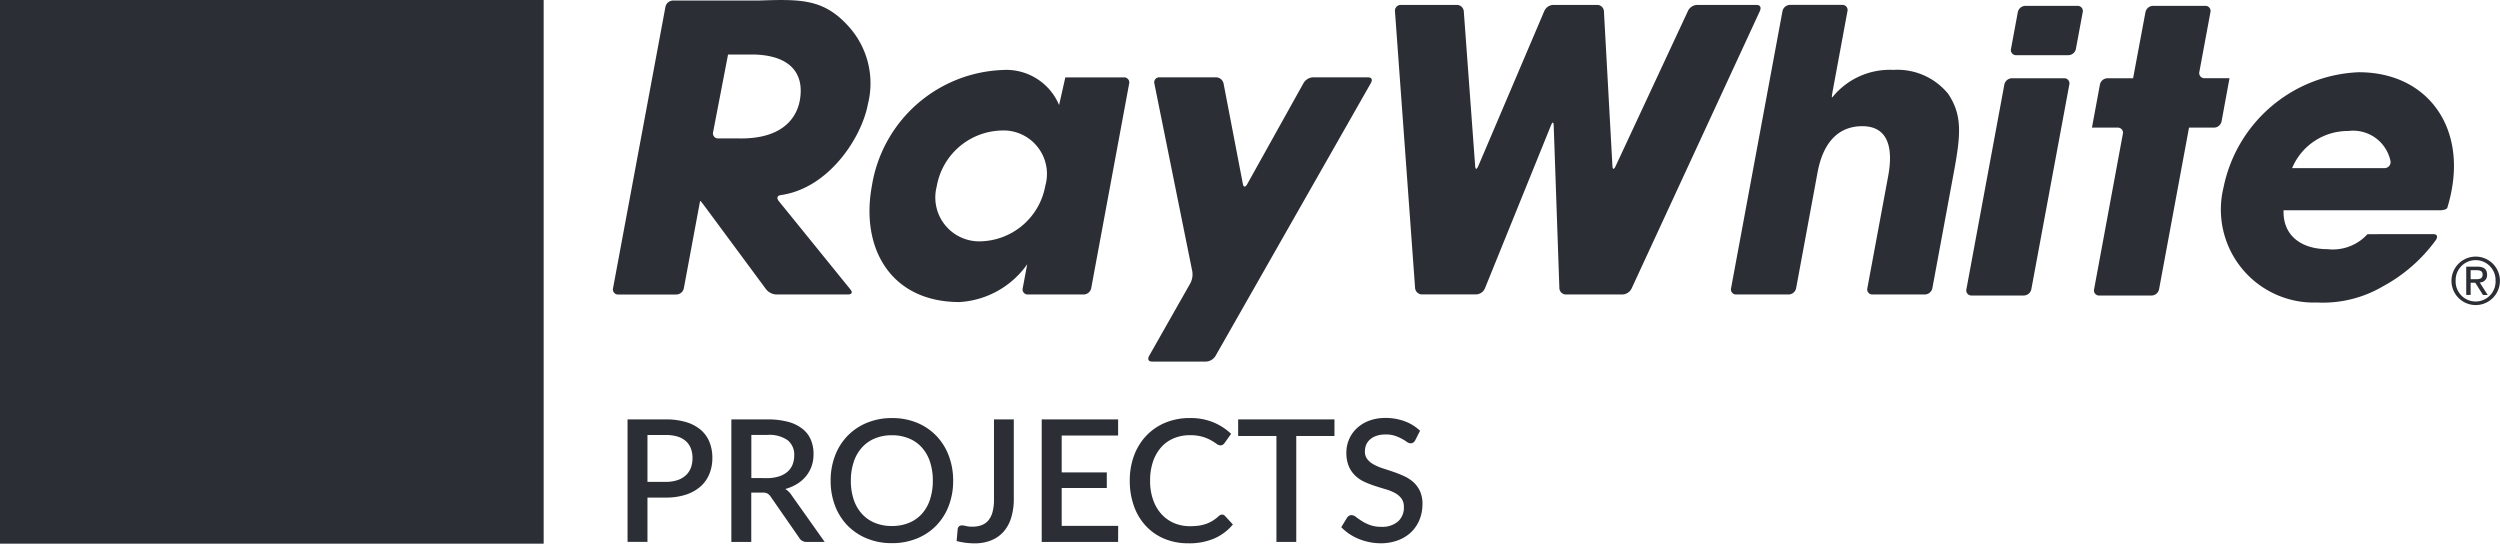
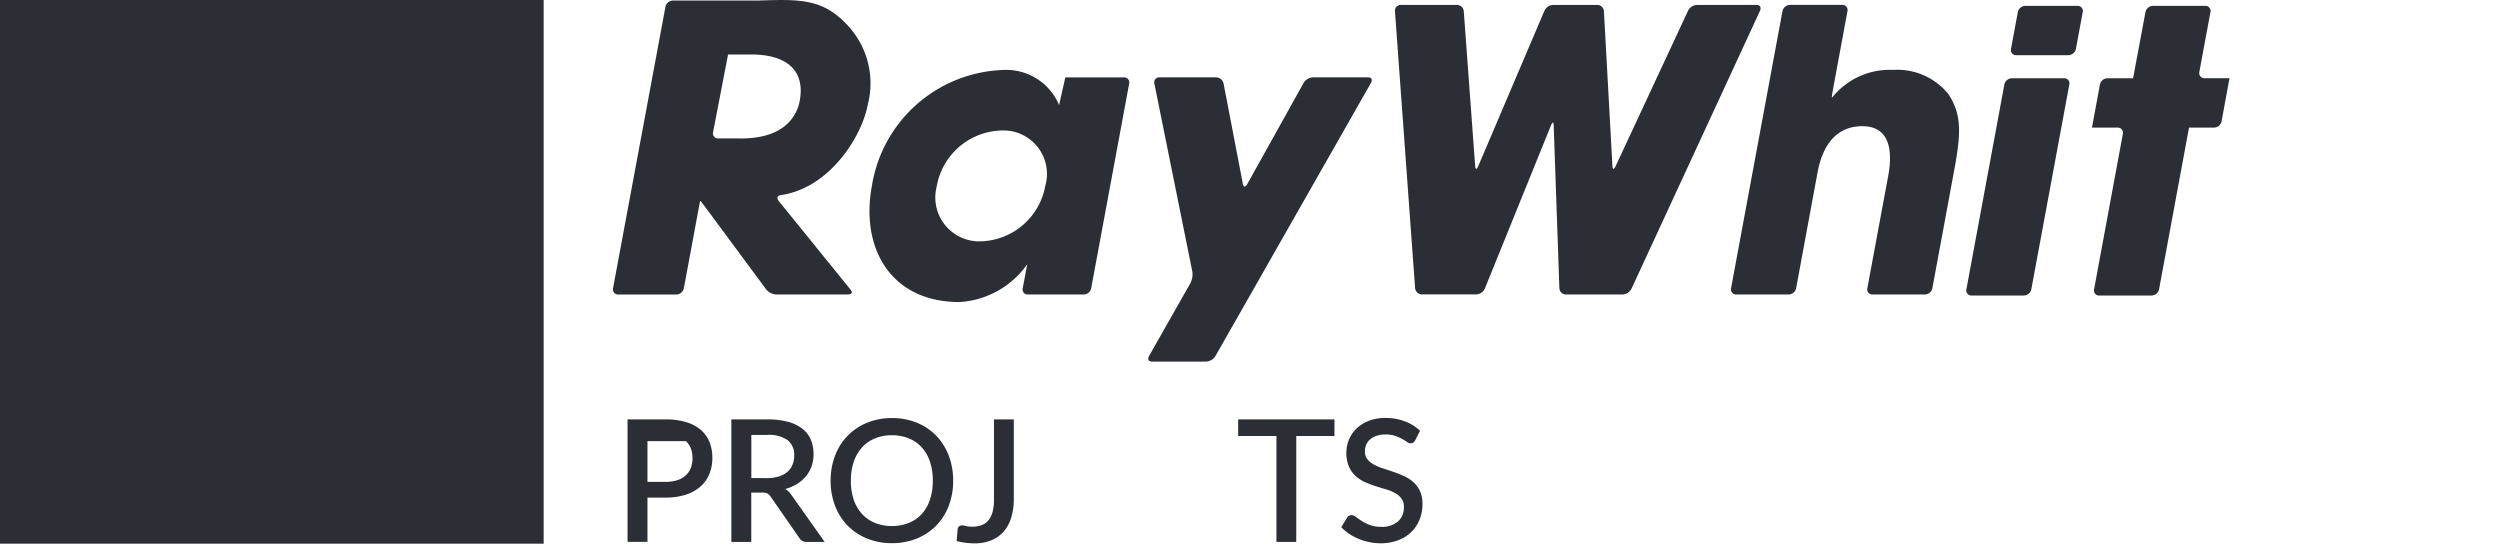
<svg xmlns="http://www.w3.org/2000/svg" width="135.571" height="29.481" viewBox="0 0 135.571 29.481">
  <defs>
    <clipPath id="clip-path">
      <path id="路径_432" data-name="路径 432" d="M0,7.773H135.571V-21.709H0Z" transform="translate(0 21.709)" fill="none" />
    </clipPath>
  </defs>
  <g id="组_437" data-name="组 437" transform="translate(0 21.709)">
    <path id="路径_417" data-name="路径 417" d="M0,7.773H29.482V-21.709H0Z" fill="#2b2e34" />
    <g id="组_430" data-name="组 430" transform="translate(0 -21.709)" clip-path="url(#clip-path)">
      <g id="组_416" data-name="组 416" transform="translate(62.267 4.193)">
        <path id="路径_418" data-name="路径 418" d="M2.358,0a.633.633,0,0,0-.521.307L-1.223,5.8s-.17.306-.236-.038L-2.5.344A.427.427,0,0,0-2.915,0H-5.972a.272.272,0,0,0-.281.344L-4.2,10.513a1.032,1.032,0,0,1-.1.648l-2.241,3.949s-.174.306.177.306h2.9a.641.641,0,0,0,.524-.306L5.493.3S5.666,0,5.315,0Z" transform="translate(6.587)" fill="#2b2e34" />
      </g>
      <g id="组_417" data-name="组 417" transform="translate(75.646 0.266)">
        <path id="路径_419" data-name="路径 419" d="M.086,0A.315.315,0,0,0-.239.349l1.091,15a.375.375,0,0,0,.376.35H4.157a.542.542,0,0,0,.482-.326L8.226,6.521s.13-.326.143.024l.307,8.808a.356.356,0,0,0,.363.35H12.09a.576.576,0,0,0,.5-.318L19.556.318S19.7,0,19.354,0h-3.2a.577.577,0,0,0-.5.318L11.72,8.758s-.148.318-.167-.033L11.093.35A.366.366,0,0,0,10.723,0H8.351a.553.553,0,0,0-.488.323L4.273,8.753s-.139.323-.164-.027L3.493.349A.375.375,0,0,0,3.116,0Z" transform="translate(0.24)" fill="#2b2e34" />
      </g>
      <g id="组_418" data-name="组 418" transform="translate(93.871 0.266)">
        <path id="路径_420" data-name="路径 420" d="M0,4.049a.277.277,0,0,0,.287.345H3.114a.424.424,0,0,0,.414-.345L4.673-2.139c.107-.574.471-2.594,2.444-2.594,1.889,0,1.5,2.147,1.4,2.717L7.39,4.049a.277.277,0,0,0,.287.345H10.5a.426.426,0,0,0,.416-.345l1.154-6.232c.392-2.1.478-3.14-.3-4.308A3.556,3.556,0,0,0,8.8-7.786,4,4,0,0,0,5.492-6.3H5.469s-.023,0,.041-.345l.8-4.321a.277.277,0,0,0-.287-.345H3.2a.425.425,0,0,0-.414.345Z" transform="translate(0.003 11.31)" fill="#2b2e34" />
      </g>
      <g id="组_419" data-name="组 419" transform="translate(106.632 4.244)">
        <path id="路径_421" data-name="路径 421" d="M1.472.091a.277.277,0,0,0-.287-.345H-1.635a.427.427,0,0,0-.416.345L-4.107,11.182a.277.277,0,0,0,.287.345H-1a.425.425,0,0,0,.414-.345Z" transform="translate(4.111 0.254)" fill="#2b2e34" />
      </g>
      <g id="组_420" data-name="组 420" transform="translate(109.05 0.318)">
        <path id="路径_422" data-name="路径 422" d="M1.026.091A.278.278,0,0,0,.738-.254H-2.08a.425.425,0,0,0-.414.345l-.368,1.984a.277.277,0,0,0,.287.345H.244a.425.425,0,0,0,.414-.345Z" transform="translate(2.866 0.254)" fill="#2b2e34" />
      </g>
      <g id="组_421" data-name="组 421" transform="translate(113.443 0.318)">
        <path id="路径_423" data-name="路径 423" d="M1.694.091a.277.277,0,0,0-.287-.345H-1.415A.426.426,0,0,0-1.83.091L-2.5,3.672H-3.885a.425.425,0,0,0-.414.345l-.432,2.332h1.388a.277.277,0,0,1,.287.345l-1.558,8.416a.276.276,0,0,0,.287.344h2.821a.426.426,0,0,0,.416-.344L.533,6.349H1.881A.425.425,0,0,0,2.3,6l.429-2.332H1.382a.278.278,0,0,1-.288-.345Z" transform="translate(4.731 0.254)" fill="#2b2e34" />
      </g>
      <g id="组_422" data-name="组 422" transform="translate(47.15 3.79)">
        <path id="路径_424" data-name="路径 424" d="M3.712.2a.277.277,0,0,0-.287-.345H.252l-.338,1.5a3.107,3.107,0,0,0-3.066-1.9,7.467,7.467,0,0,0-7.086,6.284c-.626,3.375,1.017,6.3,4.754,6.3A4.841,4.841,0,0,0-1.815,9.99l-.243,1.294a.276.276,0,0,0,.285.345H1.242a.425.425,0,0,0,.414-.345ZM-6.723,5.775A3.658,3.658,0,0,1-3.252,2.738,2.356,2.356,0,0,1-.834,5.733,3.657,3.657,0,0,1-4.345,8.746,2.379,2.379,0,0,1-6.723,5.775" transform="translate(10.369 0.551)" fill="#2b2e34" />
      </g>
      <g id="组_423" data-name="组 423" transform="translate(120.469 3.917)">
-         <path id="路径_425" data-name="路径 425" d="M2.087,2.315a2.542,2.542,0,0,1-2.174.812c-1.378,0-2.423-.708-2.375-2.108h8.48s.35,0,.4-.139a8.171,8.171,0,0,0,.24-.99C7.318-3.7,5.2-6.467,1.613-6.467A7.806,7.806,0,0,0-5.719-.216,5.044,5.044,0,0,0-.636,6.021a6.427,6.427,0,0,0,3.547-.869,8.6,8.6,0,0,0,2.9-2.54s.185-.3-.166-.3ZM-2-1.267A3.28,3.28,0,0,1,1.049-3.281,2.069,2.069,0,0,1,3.342-1.617a.33.33,0,0,1-.34.35Z" transform="translate(5.828 6.467)" fill="#2b2e34" />
-       </g>
+         </g>
      <g id="组_424" data-name="组 424" transform="translate(33.242 0)">
        <path id="路径_426" data-name="路径 426" d="M0,4.12a.277.277,0,0,0,.287.345H3.426A.425.425,0,0,0,3.84,4.12L4.719-.605h.019s.02,0,.228.281L8.3,4.183a.753.753,0,0,0,.56.281h3.883s.35,0,.129-.273L8.983-.606s-.221-.272.126-.322c2.6-.373,4.377-3.126,4.711-4.932a4.6,4.6,0,0,0-1.1-4.272c-1.331-1.442-2.56-1.422-4.848-1.344H3.254a.425.425,0,0,0-.414.345ZM6.236-8.548H7.7c1.965.071,2.688,1.074,2.425,2.5C9.985-5.288,9.358-3.94,6.781-4H5.71a.274.274,0,0,1-.284-.344Z" transform="translate(0.003 11.506)" fill="#2b2e34" />
      </g>
      <g id="组_425" data-name="组 425" transform="translate(132.929 13.915)">
-         <path id="路径_427" data-name="路径 427" d="M.349,0a1.314,1.314,0,1,1,0,2.628A1.314,1.314,0,1,1,.349,0m0,2.435A1.083,1.083,0,0,0,1.427,1.308a1.083,1.083,0,1,0-2.165,0A1.086,1.086,0,0,0,.349,2.435M-.164.545H.429C.8.545.967.689.967.985a.394.394,0,0,1-.4.417L1,2.081H.746L.327,1.419H.075v.661H-.164Zm.239.682h.25c.21,0,.4-.011.4-.253C.729.77.553.737.391.737H.075Z" transform="translate(0.975)" fill="#2b2e34" />
-       </g>
+         </g>
      <g id="组_426" data-name="组 426" transform="translate(34.031 22.744)">
-         <path id="路径_428" data-name="路径 428" d="M.545,0A3.727,3.727,0,0,1,1.673.152a2.2,2.2,0,0,1,.789.426,1.721,1.721,0,0,1,.463.66,2.289,2.289,0,0,1,.152.851,2.277,2.277,0,0,1-.162.869,1.816,1.816,0,0,1-.479.679,2.255,2.255,0,0,1-.792.443,3.454,3.454,0,0,1-1.1.159H-.442v2.4h-1.08V0Zm0,3.387a2,2,0,0,0,.634-.092,1.265,1.265,0,0,0,.456-.261,1.079,1.079,0,0,0,.276-.409A1.489,1.489,0,0,0,2,2.09a1.428,1.428,0,0,0-.091-.521,1.025,1.025,0,0,0-.269-.392A1.218,1.218,0,0,0,1.189.93,2.174,2.174,0,0,0,.545.845H-.442V3.387Z" transform="translate(1.522)" fill="#2b2e34" />
+         <path id="路径_428" data-name="路径 428" d="M.545,0A3.727,3.727,0,0,1,1.673.152a2.2,2.2,0,0,1,.789.426,1.721,1.721,0,0,1,.463.66,2.289,2.289,0,0,1,.152.851,2.277,2.277,0,0,1-.162.869,1.816,1.816,0,0,1-.479.679,2.255,2.255,0,0,1-.792.443,3.454,3.454,0,0,1-1.1.159H-.442v2.4h-1.08V0Zm0,3.387a2,2,0,0,0,.634-.092,1.265,1.265,0,0,0,.456-.261,1.079,1.079,0,0,0,.276-.409A1.489,1.489,0,0,0,2,2.09a1.428,1.428,0,0,0-.091-.521,1.025,1.025,0,0,0-.269-.392H-.442V3.387Z" transform="translate(1.522)" fill="#2b2e34" />
      </g>
      <g id="组_427" data-name="组 427" transform="translate(39.665 22.744)">
        <path id="路径_429" data-name="路径 429" d="M1.333,1.752H.369A.446.446,0,0,1-.047,1.53L-1.6-.708a.53.53,0,0,0-.171-.166.589.589,0,0,0-.277-.05h-.6V1.752h-1.08V-4.892h1.956a4.224,4.224,0,0,1,1.129.133,2.132,2.132,0,0,1,.777.382,1.489,1.489,0,0,1,.45.592,1.957,1.957,0,0,1,.145.771,1.959,1.959,0,0,1-.1.645,1.823,1.823,0,0,1-.3.545A1.949,1.949,0,0,1-.153-1.4a2.459,2.459,0,0,1-.65.281,1.074,1.074,0,0,1,.341.337Zm-3.128-3.46A2.1,2.1,0,0,0-1.15-1.8,1.309,1.309,0,0,0-.688-2.05a1.023,1.023,0,0,0,.277-.386,1.3,1.3,0,0,0,.092-.5,1,1,0,0,0-.36-.831,1.736,1.736,0,0,0-1.089-.285h-.876v2.339Z" transform="translate(3.723 4.892)" fill="#2b2e34" />
      </g>
      <g id="组_428" data-name="组 428" transform="translate(45.044 22.671)">
        <path id="路径_430" data-name="路径 430" d="M1.752.9a3.751,3.751,0,0,1-.24,1.361A3.128,3.128,0,0,1,.836,3.329a3.065,3.065,0,0,1-1.048.7,3.5,3.5,0,0,1-1.358.254,3.486,3.486,0,0,1-1.354-.254,3.1,3.1,0,0,1-1.05-.7,3.114,3.114,0,0,1-.678-1.073A3.751,3.751,0,0,1-4.892.9a3.751,3.751,0,0,1,.24-1.361,3.138,3.138,0,0,1,.678-1.076,3.1,3.1,0,0,1,1.05-.706A3.51,3.51,0,0,1-1.57-2.5a3.522,3.522,0,0,1,1.358.253,3.071,3.071,0,0,1,1.048.706A3.152,3.152,0,0,1,1.511-.466,3.751,3.751,0,0,1,1.752.9M.649.9A3.2,3.2,0,0,0,.494-.134,2.165,2.165,0,0,0,.051-.908a1.9,1.9,0,0,0-.7-.489,2.374,2.374,0,0,0-.922-.171,2.363,2.363,0,0,0-.918.171,1.926,1.926,0,0,0-.7.489,2.193,2.193,0,0,0-.447.774A3.163,3.163,0,0,0-3.795.9a3.171,3.171,0,0,0,.158,1.033A2.175,2.175,0,0,0-3.19,2.7a1.95,1.95,0,0,0,.7.485,2.388,2.388,0,0,0,.918.168,2.4,2.4,0,0,0,.922-.168,1.928,1.928,0,0,0,.7-.485,2.147,2.147,0,0,0,.443-.773A3.209,3.209,0,0,0,.649.9" transform="translate(4.892 2.5)" fill="#2b2e34" />
      </g>
      <g id="组_429" data-name="组 429" transform="translate(51.877 22.744)">
        <path id="路径_431" data-name="路径 431" d="M.817,1.136a3.424,3.424,0,0,1-.136,1A2.065,2.065,0,0,1,.276,2.9a1.787,1.787,0,0,1-.67.479,2.356,2.356,0,0,1-.925.168,3.692,3.692,0,0,1-.475-.03,4.107,4.107,0,0,1-.489-.094l.056-.646a.258.258,0,0,1,.071-.148.237.237,0,0,1,.168-.054.869.869,0,0,1,.215.034,1.39,1.39,0,0,0,.344.035,1.394,1.394,0,0,0,.5-.084A.868.868,0,0,0-.56,2.3,1.178,1.178,0,0,0-.334,1.84a2.565,2.565,0,0,0,.076-.676V-3.173H.817Z" transform="translate(2.283 3.173)" fill="#2b2e34" />
      </g>
    </g>
    <g id="组_431" data-name="组 431" transform="translate(56.49 1.034)">
-       <path id="路径_433" data-name="路径 433" d="M0,0V6.644H4.143l.005-.871H1.084V3.72H3.53V2.875H1.084v-2h3.06V0Z" fill="#2b2e34" />
-     </g>
+       </g>
    <g id="组_433" data-name="组 433" transform="translate(0 -21.709)" clip-path="url(#clip-path)">
      <g id="组_432" data-name="组 432" transform="translate(61.266 22.67)">
-         <path id="路径_434" data-name="路径 434" d="M1.321,1.381a.2.2,0,0,1,.152.069l.429.466a2.742,2.742,0,0,1-1,.755,3.429,3.429,0,0,1-1.411.265,3.331,3.331,0,0,1-1.317-.251,2.9,2.9,0,0,1-1-.7A3.1,3.1,0,0,1-3.466.909a4.017,4.017,0,0,1-.223-1.37,3.853,3.853,0,0,1,.236-1.372,3.155,3.155,0,0,1,.67-1.076,3.026,3.026,0,0,1,1.033-.7A3.446,3.446,0,0,1-.423-3.856a3.23,3.23,0,0,1,1.271.234A3.137,3.137,0,0,1,1.806-3l-.356.5a.406.406,0,0,1-.087.087.224.224,0,0,1-.139.038.372.372,0,0,1-.21-.086,3.229,3.229,0,0,0-.3-.19,2.3,2.3,0,0,0-.456-.189,2.34,2.34,0,0,0-.686-.086,2.227,2.227,0,0,0-.872.167,1.879,1.879,0,0,0-.682.483,2.251,2.251,0,0,0-.445.775,3.146,3.146,0,0,0-.16,1.038A3.044,3.044,0,0,0-2.421.585a2.254,2.254,0,0,0,.456.775,1.962,1.962,0,0,0,.683.482,2.154,2.154,0,0,0,.845.166,3.627,3.627,0,0,0,.5-.03,2.088,2.088,0,0,0,.4-.1,1.97,1.97,0,0,0,.349-.168,2.189,2.189,0,0,0,.325-.25.277.277,0,0,1,.185-.083" transform="translate(3.689 3.856)" fill="#2b2e34" />
-       </g>
+         </g>
    </g>
    <g id="组_434" data-name="组 434" transform="translate(67.143 1.034)">
      <path id="路径_436" data-name="路径 436" d="M0,0V.9H2.076V6.644H3.151V.9H5.223V0Z" fill="#2b2e34" />
    </g>
    <g id="组_436" data-name="组 436" transform="translate(0 -21.709)" clip-path="url(#clip-path)">
      <g id="组_435" data-name="组 435" transform="translate(72.735 22.67)">
        <path id="路径_437" data-name="路径 437" d="M1.057.319A.4.4,0,0,1,.951.441.235.235,0,0,1,.812.48a.358.358,0,0,1-.2-.073C.544.357.455.3.349.243A2.4,2.4,0,0,0-.027.077,1.551,1.551,0,0,0-.544,0,1.55,1.55,0,0,0-1.03.07a1.014,1.014,0,0,0-.353.193A.8.8,0,0,0-1.6.556.934.934,0,0,0-1.67.923a.656.656,0,0,0,.134.422,1.123,1.123,0,0,0,.353.288,2.793,2.793,0,0,0,.5.21q.281.09.574.191a6.182,6.182,0,0,1,.574.231,1.971,1.971,0,0,1,.5.327,1.51,1.51,0,0,1,.353.485,1.647,1.647,0,0,1,.133.7A2.241,2.241,0,0,1,1.3,4.6a1.981,1.981,0,0,1-.44.676,2.051,2.051,0,0,1-.712.454A2.6,2.6,0,0,1-.812,5.9a3.026,3.026,0,0,1-.621-.062,3.346,3.346,0,0,1-.577-.175,2.945,2.945,0,0,1-.513-.274,2.653,2.653,0,0,1-.429-.36l.314-.517a.317.317,0,0,1,.106-.1.286.286,0,0,1,.143-.037.4.4,0,0,1,.235.1c.087.067.19.139.312.217a2.371,2.371,0,0,0,.44.217,1.749,1.749,0,0,0,.618.1A1.312,1.312,0,0,0,.123,4.72a1,1,0,0,0,.32-.789A.748.748,0,0,0,.31,3.472a1.1,1.1,0,0,0-.353-.3,2.571,2.571,0,0,0-.5-.2c-.187-.054-.378-.114-.572-.177a5.846,5.846,0,0,1-.572-.221,1.832,1.832,0,0,1-.5-.333,1.532,1.532,0,0,1-.353-.508A1.854,1.854,0,0,1-2.675.979a1.788,1.788,0,0,1,.14-.7,1.772,1.772,0,0,1,.411-.6,2.008,2.008,0,0,1,.665-.418,2.448,2.448,0,0,1,.9-.156A2.962,2.962,0,0,1,.5-.711,2.4,2.4,0,0,1,1.32-.2Z" transform="translate(2.952 0.89)" fill="#2b2e34" />
      </g>
    </g>
  </g>
</svg>